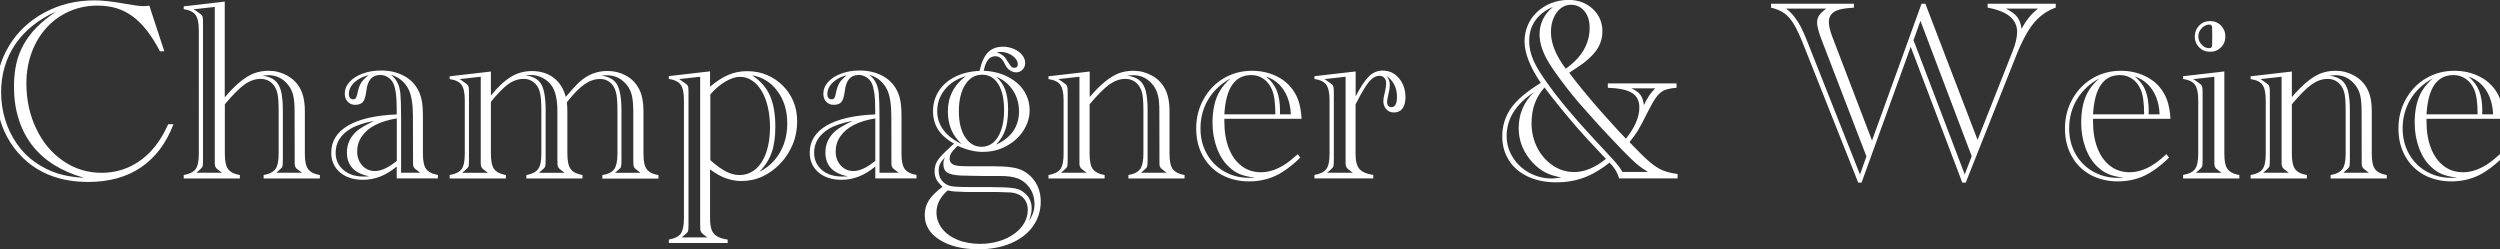
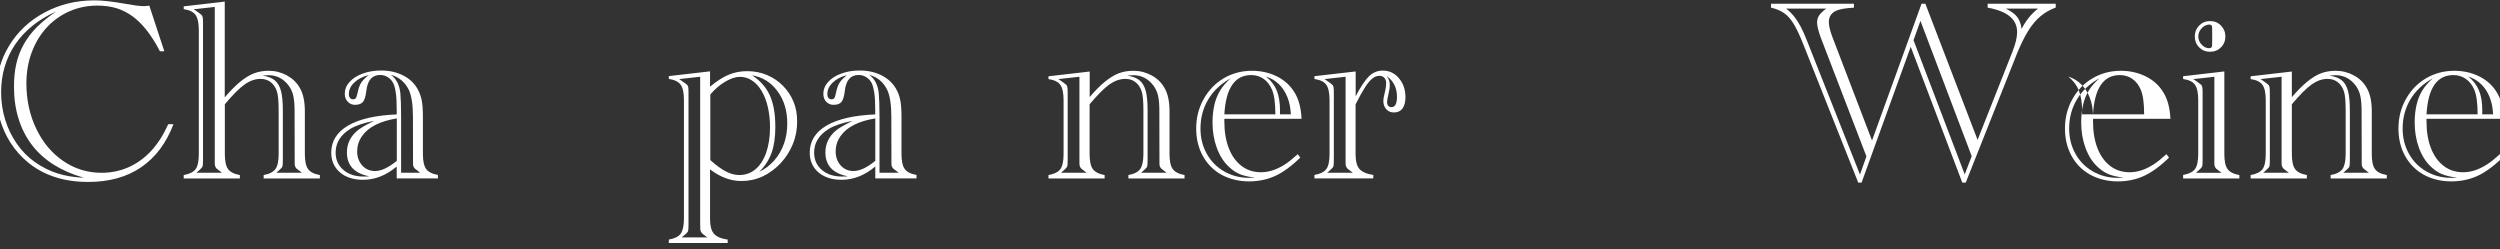
<svg xmlns="http://www.w3.org/2000/svg" id="Ebene_1" viewBox="0 0 268.08 26.73" width="268.08" height="26.73">
  <rect x="0" y="0" width="268.08" height="26.73" fill="#333333" stroke="none" />
  <defs>
    <style>.cls-1{fill:#fff;}</style>
  </defs>
  <path class="cls-1" d="M16.01,.6l1.61,4.9h-.47c-.45-.87-.92-1.61-1.41-2.24-.49-.62-1-1.13-1.54-1.52s-1.1-.67-1.71-.86c-.6-.18-1.29-.28-2.04-.28-1.08,0-2.09,.21-3.02,.62-.93,.41-1.74,.99-2.43,1.74-.69,.75-1.22,1.64-1.6,2.66s-.57,2.13-.57,3.31c0,1.78,.35,3.41,1.06,4.88,.7,1.47,1.67,2.62,2.9,3.46s2.6,1.26,4.1,1.26c1.03,0,2-.2,2.9-.6,.9-.4,1.7-.98,2.41-1.74,.71-.76,1.32-1.72,1.84-2.87h.56c-.77,2.03-1.93,3.57-3.47,4.62-1.54,1.05-3.44,1.57-5.67,1.57-2.61,0-4.77-.7-6.48-2.11-.73-.61-1.35-1.31-1.85-2.09-.5-.78-.88-1.63-1.15-2.56-.27-.93-.4-1.88-.4-2.86C-.4,8.07,.06,6.41,.98,4.9c.92-1.51,2.19-2.7,3.8-3.56C6.4,.47,8.18,.04,10.14,.04c.82,0,1.91,.12,3.25,.36,.93,.17,1.61,.26,2.03,.26,.18,0,.38-.02,.59-.06Zm-7.07,18.44c-1.16-.32-2.21-.78-3.16-1.37-.94-.59-1.73-1.3-2.36-2.13s-1.11-1.76-1.43-2.81c-.33-1.05-.49-2.19-.49-3.42,0-.92,.08-1.74,.25-2.47,.16-.73,.43-1.43,.8-2.09,.37-.66,.84-1.28,1.41-1.85s1.26-1.12,2.07-1.67c-.96,.43-1.81,.94-2.54,1.53-.73,.59-1.35,1.25-1.85,1.99s-.88,1.54-1.14,2.42c-.26,.87-.38,1.79-.38,2.74,0,1.02,.15,2,.44,2.94s.71,1.79,1.25,2.57c.54,.78,1.19,1.44,1.96,1.98,.77,.53,1.56,.93,2.38,1.19,.82,.26,1.75,.42,2.79,.47Z" />
  <path class="cls-1" d="M24.1,10.44c.57-.67,1.11-1.22,1.63-1.65s1.02-.74,1.51-.93c.49-.18,1.01-.27,1.58-.27,.7,0,1.34,.17,1.94,.49,.6,.33,1.06,.77,1.38,1.33,.37,.62,.55,1.46,.55,2.53v4.56c0,.76,.11,1.3,.34,1.62,.22,.32,.65,.54,1.27,.65v.37h-6.03v-.37c.62-.11,1.04-.33,1.27-.65s.34-.86,.34-1.62v-4.64c0-1-.06-1.69-.19-2.07-.14-.42-.36-.75-.66-.98-.3-.23-.66-.35-1.08-.35-.58,0-1.16,.2-1.71,.59-.55,.39-1.27,1.1-2.13,2.13v5.32c0,.76,.11,1.3,.34,1.62,.22,.32,.65,.54,1.27,.65v.37h-6.02v-.37c.62-.11,1.05-.32,1.28-.64s.34-.86,.34-1.63V3.24c0-.77-.12-1.31-.35-1.64-.23-.32-.66-.53-1.27-.62v-.3L24.1,.17V10.44Zm-3.05,8.08h2.75l-.33-.25s-.04-.03-.05-.04l-.18-.14c-.13-.13-.2-.3-.21-.52V.74l-2.25,.25,.54,.38s.03,.01,.05,.04l.18,.14c.09,.06,.15,.16,.18,.28,.03,.12,.04,.34,.04,.65v14.68c0,.38-.02,.61-.05,.7-.04,.09-.15,.21-.33,.37-.03,.02-.04,.03-.04,.04l-.29,.25Zm8.59,0h2.73l-.32-.25s-.05-.04-.06-.04l-.18-.14c-.14-.14-.21-.31-.21-.52v-.41s-.01-5.24-.01-5.24c0-.7-.05-1.24-.14-1.65-.09-.4-.25-.75-.47-1.06-.57-.77-1.3-1.15-2.21-1.15-.09,0-.3,.02-.63,.05,.57,.08,1.01,.25,1.32,.5s.53,.63,.67,1.13c.13,.5,.2,1.2,.2,2.09v5.33c0,.38-.02,.61-.05,.7-.03,.09-.14,.21-.32,.37-.02,.02-.03,.03-.03,.03,0,0-.01,0-.02,.01l-.27,.25Z" />
  <path class="cls-1" d="M42.55,17.85c-1.13,.95-2.33,1.43-3.62,1.43-1.03,0-1.86-.27-2.48-.8-.62-.54-.93-1.24-.93-2.11,0-1.23,.6-2.2,1.81-2.91,1.21-.7,2.95-1.1,5.21-1.19v-.58c0-.71-.03-1.3-.1-1.75-.06-.45-.16-.79-.27-1.02-.14-.27-.33-.48-.58-.64s-.52-.24-.82-.24c-.43,0-.77,.14-1.02,.42-.25,.28-.4,.71-.47,1.3-.07,.58-.19,.97-.36,1.17s-.45,.31-.85,.31c-.31,0-.57-.11-.78-.33s-.32-.5-.32-.85c0-.47,.17-.89,.51-1.27,.34-.38,.81-.68,1.41-.9s1.26-.33,1.97-.33c.92,0,1.73,.19,2.43,.56s1.21,.88,1.55,1.54c.18,.34,.31,.72,.39,1.14s.12,1,.12,1.74v3.95c0,.76,.11,1.3,.34,1.62s.65,.54,1.27,.65v.37h-4.42v-1.28Zm-3.02,1.04c-1.56-.32-2.33-1.17-2.33-2.55,0-.9,.36-1.67,1.08-2.3,.32-.28,.94-.65,1.85-1.08-1.11,.21-1.97,.5-2.58,.87-1.04,.64-1.56,1.49-1.56,2.54,0,.76,.28,1.38,.83,1.85,.55,.47,1.27,.71,2.15,.71,.21,0,.4,0,.56-.01Zm0-10.84c-.64,.16-1.16,.43-1.54,.8-.39,.37-.58,.78-.58,1.24,0,.17,.04,.31,.12,.41s.19,.15,.33,.15c.13,0,.22-.04,.29-.12,.06-.08,.12-.24,.17-.47,.1-.51,.23-.9,.39-1.16,.16-.26,.44-.55,.83-.86Zm3.02,9.19v-4.54c-.89,.14-1.65,.37-2.28,.69-.64,.32-1.12,.73-1.46,1.22-.34,.49-.51,1.04-.51,1.63s.18,1.1,.54,1.5c.36,.4,.82,.6,1.37,.6,.68,0,1.46-.37,2.35-1.1Zm.47,1.28h2.03l-.31-.25s-.05-.04-.06-.04l-.18-.14c-.14-.14-.21-.31-.21-.52v-.41s-.01-4.67-.01-4.67c0-1.27-.15-2.22-.44-2.85-.41-.84-1.06-1.38-1.94-1.62,.59,.41,.93,1.07,1.03,1.96,.05,.55,.08,1.4,.08,2.55v5.98Z" />
-   <path class="cls-1" d="M60.78,10.94c.04,.32,.06,.65,.06,1v4.56c0,.76,.12,1.3,.35,1.62s.66,.54,1.27,.65v.37h-6.02v-.37c.62-.11,1.04-.33,1.27-.65s.34-.86,.34-1.62v-4.64c0-1-.06-1.69-.19-2.07-.12-.41-.33-.74-.63-.97-.3-.24-.65-.36-1.06-.36-.58,0-1.13,.18-1.65,.55-.52,.37-1.15,1-1.88,1.91v5.58c0,.76,.11,1.3,.34,1.62s.65,.54,1.27,.65v.37h-6.03v-.37c.62-.11,1.05-.32,1.28-.64s.34-.86,.34-1.63v-5.76c0-.77-.12-1.32-.35-1.64-.23-.33-.66-.53-1.27-.62v-.3l4.42-.51v2.58c.74-.92,1.46-1.59,2.15-2.01,.69-.42,1.44-.62,2.24-.62,.93,0,1.71,.24,2.34,.72s1.06,1.16,1.3,2.05c.58-.7,1.07-1.23,1.48-1.61,.86-.78,1.86-1.17,2.99-1.17,.7,0,1.35,.16,1.94,.47s1.05,.76,1.38,1.34c.36,.61,.54,1.46,.54,2.53v4.56c0,.76,.11,1.3,.34,1.62s.65,.54,1.27,.65v.37h-6.02v-.37c.63-.11,1.06-.33,1.28-.65s.34-.86,.34-1.62v-4.64c0-1.01-.06-1.7-.19-2.07-.12-.42-.33-.75-.62-.98s-.64-.35-1.04-.35c-.58,0-1.14,.19-1.7,.58-.55,.39-1.17,1.02-1.86,1.9Zm-11.2,7.59h2.74l-.33-.25s-.04-.03-.05-.04l-.18-.14c-.13-.13-.2-.3-.21-.52V8.23l-2.25,.25,.54,.38s.03,.01,.05,.04l.18,.14c.09,.06,.15,.16,.18,.28,.03,.12,.04,.34,.04,.65v7.19c0,.38-.02,.61-.05,.7-.04,.09-.15,.21-.33,.37-.03,.02-.04,.03-.04,.04l-.29,.25Zm8.21,0h2.75l-.32-.25s-.04-.02-.05-.04l-.18-.14c-.14-.14-.21-.31-.21-.52v-.27s-.01-.14-.01-.14v-5.24c0-1.26-.21-2.17-.6-2.72-.26-.37-.58-.65-.99-.86-.4-.21-.83-.31-1.29-.31-.05,0-.1,0-.13,0-.03,0-.09,0-.16,.01-.08,0-.16,.01-.24,.02,.82,.12,1.39,.45,1.69,.98s.46,1.46,.46,2.78v5.33c0,.38-.02,.61-.05,.7-.03,.09-.14,.21-.32,.37-.02,.02-.03,.03-.03,.03,0,0-.01,0-.02,.01l-.29,.25Zm8.15,0h2.74l-.33-.25s0-.02-.01-.03c0,0-.02-.01-.03-.01l-.18-.14c-.14-.13-.21-.3-.21-.52v-.27s-.01-.14-.01-.14v-5.24c-.01-.7-.05-1.24-.14-1.63-.08-.39-.24-.75-.47-1.08-.57-.77-1.32-1.15-2.26-1.15-.07,0-.26,0-.55,.03,.82,.12,1.39,.45,1.69,.98s.46,1.46,.46,2.78v5.33c0,.38-.02,.61-.05,.7-.03,.09-.14,.21-.32,.37-.02,.02-.03,.03-.04,.03,0,0-.01,0-.02,.01l-.29,.25Z" />
  <path class="cls-1" d="M76.16,9.28c.67-.57,1.32-.98,1.94-1.25,.63-.27,1.3-.4,2.01-.4,.78,0,1.49,.14,2.13,.41,.64,.27,1.21,.65,1.7,1.14,.49,.49,.87,1.06,1.14,1.7,.27,.64,.4,1.36,.4,2.15,0,.86-.15,1.67-.47,2.44s-.75,1.45-1.32,2.05c-.57,.6-1.21,1.07-1.92,1.4-.71,.33-1.47,.49-2.28,.49-1.15,0-2.27-.42-3.35-1.25v5.27c0,.5,.06,.91,.17,1.21s.31,.54,.58,.7c.27,.16,.65,.28,1.14,.35v.37h-6.31v-.37c.63-.11,1.06-.33,1.28-.64,.22-.32,.34-.86,.34-1.62V10.73c0-.76-.11-1.3-.34-1.63-.23-.33-.65-.54-1.28-.64v-.3l4.42-.51v1.62Zm-3.05,16.18h2.74l-.33-.25s0-.01-.06-.04l-.16-.14c-.14-.13-.21-.3-.21-.52v-.27s-.01-.14-.01-.14V8.23l-2.25,.25,.54,.38s.03,.01,.06,.04l.18,.14c.09,.06,.15,.15,.18,.25,.03,.1,.04,.33,.04,.68v14.12c0,.38-.02,.61-.05,.7-.03,.09-.14,.21-.32,.37-.03,.03-.05,.04-.06,.04l-.29,.25Zm3.05-8.3l.08,.07c.58,.52,1.12,.91,1.61,1.16,.48,.25,.96,.38,1.43,.38,.66,0,1.24-.21,1.73-.62,.49-.41,.88-1.01,1.15-1.78,.27-.78,.41-1.68,.41-2.72,0-.79-.08-1.51-.23-2.16-.15-.65-.37-1.23-.66-1.72-.29-.49-.63-.87-1.03-1.13-.4-.27-.83-.4-1.3-.4s-.99,.17-1.57,.51c-.58,.34-1.12,.8-1.61,1.38v7.03Zm4.51-9.07c.87,.57,1.5,1.29,1.89,2.16,.39,.87,.58,1.99,.58,3.36,0,1.1-.13,2.02-.4,2.77-.27,.75-.7,1.43-1.32,2.04,.61-.28,1.14-.69,1.6-1.21s.8-1.12,1.04-1.78,.36-1.4,.36-2.2c0-1.35-.34-2.49-1.04-3.44-.69-.95-1.6-1.52-2.72-1.71Z" />
  <path class="cls-1" d="M93.86,17.85c-1.12,.95-2.33,1.43-3.62,1.43-1.03,0-1.86-.27-2.48-.8-.62-.54-.93-1.24-.93-2.11,0-1.23,.6-2.2,1.81-2.91,1.21-.7,2.95-1.1,5.21-1.19v-.58c0-.71-.03-1.3-.1-1.75s-.16-.79-.27-1.02c-.14-.27-.33-.48-.58-.64s-.52-.24-.82-.24c-.43,0-.77,.14-1.02,.42-.25,.28-.4,.71-.47,1.3-.07,.58-.19,.97-.36,1.17-.16,.21-.45,.31-.85,.31-.31,0-.57-.11-.78-.33-.21-.22-.31-.5-.31-.85,0-.47,.17-.89,.51-1.27,.34-.38,.81-.68,1.41-.9,.6-.22,1.26-.33,1.97-.33,.92,0,1.73,.19,2.43,.56,.69,.37,1.21,.88,1.55,1.54,.18,.34,.31,.72,.39,1.14,.08,.42,.12,1,.12,1.74v3.95c0,.76,.11,1.3,.34,1.62,.22,.32,.65,.54,1.27,.65v.37h-4.42v-1.28Zm-3.02,1.04c-1.56-.32-2.33-1.17-2.33-2.55,0-.9,.36-1.67,1.08-2.3,.32-.28,.94-.65,1.85-1.08-1.11,.21-1.97,.5-2.58,.87-1.04,.64-1.56,1.49-1.56,2.54,0,.76,.28,1.38,.83,1.85,.55,.47,1.27,.71,2.15,.71,.21,0,.4,0,.56-.01Zm0-10.84c-.64,.16-1.16,.43-1.54,.8-.39,.37-.58,.78-.58,1.24,0,.17,.04,.31,.12,.41,.08,.1,.19,.15,.33,.15,.13,0,.22-.04,.29-.12,.06-.08,.12-.24,.16-.47,.1-.51,.23-.9,.39-1.16,.16-.26,.44-.55,.83-.86Zm3.02,9.19v-4.54c-.89,.14-1.65,.37-2.28,.69s-1.12,.73-1.46,1.22-.51,1.04-.51,1.63,.18,1.1,.54,1.5c.36,.4,.82,.6,1.37,.6,.68,0,1.46-.37,2.35-1.1Zm.47,1.28h2.03l-.32-.25s-.05-.04-.06-.04l-.18-.14c-.14-.14-.21-.31-.21-.52v-.41s-.01-4.67-.01-4.67c0-1.27-.15-2.22-.44-2.85-.41-.84-1.06-1.38-1.94-1.62,.59,.41,.93,1.07,1.03,1.96,.05,.55,.08,1.4,.08,2.55v5.98Z" />
-   <path class="cls-1" d="M102.69,15.63c-.35,.35-.58,.61-.69,.79-.11,.18-.17,.38-.17,.61,0,.42,.29,.67,.88,.75,.29,.04,.72,.05,1.29,.05h2.61c1.4,0,2.4,.14,2.99,.43,.41,.2,.77,.47,1.07,.8,.3,.33,.53,.72,.69,1.15s.24,.89,.24,1.39c0,1-.28,1.89-.84,2.67s-1.35,1.39-2.37,1.82c-1.02,.43-2.17,.64-3.45,.64-1.73,0-3.12-.34-4.19-1.02s-1.59-1.56-1.59-2.66c0-.58,.15-1.1,.44-1.56s.78-.95,1.47-1.46c-.32-.3-.54-.57-.67-.82-.12-.24-.18-.52-.18-.83s.05-.58,.14-.82c.1-.25,.28-.52,.55-.82s.66-.68,1.17-1.14l.22-.19c-.78-.45-1.35-.96-1.71-1.52-.36-.57-.54-1.23-.54-1.98,0-.8,.21-1.51,.62-2.15,.41-.64,.99-1.15,1.74-1.52,.75-.38,1.62-.59,2.63-.64,.21-.92,.51-1.59,.91-1.99,.4-.4,.94-.6,1.61-.6,.4,0,.79,.08,1.16,.24,.37,.16,.67,.37,.88,.64,.22,.27,.33,.55,.33,.85s-.09,.54-.28,.73c-.19,.2-.42,.29-.69,.29-.21,0-.42-.06-.62-.19s-.36-.29-.47-.48l-.21-.4c-.23-.44-.54-.66-.92-.66-.64,0-1.06,.52-1.25,1.56,.72,.03,1.38,.16,1.98,.38,.6,.23,1.12,.53,1.56,.9,.44,.37,.78,.81,1.02,1.32s.36,1.05,.36,1.64c0,.78-.23,1.51-.69,2.21s-1.08,1.24-1.85,1.65-1.61,.6-2.51,.6c-.82,0-1.72-.22-2.69-.66Zm-1.06,4.78c-.8,.7-1.21,1.49-1.21,2.36,0,.64,.2,1.22,.6,1.74,.4,.52,.96,.92,1.67,1.21,.72,.29,1.53,.43,2.44,.43,.7,0,1.37-.1,2-.29,.63-.19,1.17-.46,1.63-.79,.46-.33,.82-.72,1.07-1.15s.38-.9,.38-1.41c0-.58-.19-1.03-.56-1.37-.37-.33-.88-.51-1.52-.51l-1.06-.04h-3.02c-.45,0-.87-.01-1.25-.04-.42,0-.81-.05-1.18-.14Zm1.48-4.98c-.98-.88-1.47-2.04-1.47-3.49,0-1.56,.64-2.81,1.92-3.77-.94,.27-1.69,.75-2.24,1.43-.55,.68-.82,1.45-.82,2.33,0,.74,.22,1.41,.67,2.01,.45,.6,1.09,1.1,1.94,1.49Zm7.18,8.33c.43-.61,.64-1.22,.64-1.83,0-.79-.22-1.45-.67-1.98-.34-.4-.73-.68-1.19-.84s-1.07-.24-1.86-.24h-1.89s-1.56-.03-1.56-.03c-.68,0-1.21-.04-1.59-.12-.38-.08-.65-.21-.79-.39-.15-.18-.22-.45-.22-.8,0-.16,.05-.38,.17-.66-.27,.3-.46,.55-.54,.74-.09,.19-.13,.43-.13,.7,0,.36,.08,.67,.25,.93,.17,.27,.42,.47,.75,.62,.2,.08,.48,.14,.84,.16,.36,.03,.94,.04,1.76,.04h1.83c1.17,.01,1.99,.04,2.45,.1,.46,.05,.83,.17,1.09,.36,.67,.43,1,1.05,1,1.85,0,.37-.11,.82-.31,1.37Zm-2.62-11.98c0-1.18-.21-2.1-.63-2.77-.42-.67-.99-1-1.72-1-.76,0-1.37,.36-1.82,1.07-.45,.71-.68,1.67-.68,2.85s.22,2.08,.67,2.77,1.03,1.04,1.76,1.04,1.34-.36,1.77-1.07c.43-.71,.65-1.68,.65-2.9Zm-.85,3.73c.8-.37,1.41-.85,1.83-1.45,.41-.6,.62-1.3,.62-2.11,0-.86-.22-1.62-.67-2.29s-1.03-1.14-1.76-1.42c.46,.41,.78,.89,.97,1.44,.19,.55,.29,1.23,.29,2.04,0,.88-.1,1.61-.29,2.18-.2,.58-.52,1.11-.98,1.59Zm.08-9.89c.31,.11,.55,.24,.71,.38s.32,.36,.47,.64c.16,.25,.28,.41,.36,.5s.19,.13,.32,.13c.26,0,.38-.13,.38-.4,0-.21-.09-.42-.27-.62s-.41-.37-.69-.49c-.28-.13-.58-.19-.88-.19-.09,0-.23,.01-.41,.04Z" />
  <path class="cls-1" d="M116.82,10.44c.57-.67,1.11-1.22,1.63-1.65s1.03-.74,1.51-.93c.48-.18,1.01-.27,1.58-.27,.7,0,1.34,.17,1.94,.49s1.06,.77,1.38,1.33c.37,.62,.55,1.46,.55,2.53v4.56c0,.76,.11,1.3,.34,1.62s.65,.54,1.27,.65v.37h-6.02v-.37c.62-.11,1.04-.33,1.27-.65,.22-.32,.34-.86,.34-1.62v-4.64c0-1-.06-1.69-.19-2.07-.14-.42-.36-.75-.66-.98s-.66-.35-1.08-.35c-.58,0-1.15,.2-1.71,.59-.55,.39-1.26,1.1-2.13,2.13v5.32c0,.76,.11,1.3,.34,1.62s.65,.54,1.27,.65v.37h-6.02v-.37c.62-.11,1.05-.32,1.28-.64s.34-.86,.34-1.63v-5.76c0-.77-.12-1.32-.35-1.64-.23-.33-.66-.53-1.27-.62v-.3l4.42-.51v2.79Zm-3.05,8.08h2.75l-.33-.25s-.04-.03-.05-.04l-.18-.14c-.13-.13-.2-.3-.21-.52V8.23l-2.25,.25,.54,.38s.03,.01,.05,.04l.18,.14c.09,.06,.15,.16,.18,.28,.03,.12,.04,.34,.04,.65v7.19c0,.38-.02,.61-.05,.7-.04,.09-.15,.21-.33,.37-.03,.02-.04,.03-.04,.04l-.29,.25Zm8.59,0h2.73l-.32-.25s-.04-.04-.05-.04l-.18-.14c-.14-.14-.21-.31-.21-.52v-.41s-.01-5.24-.01-5.24c0-.7-.04-1.24-.14-1.65-.09-.4-.25-.75-.47-1.06-.57-.77-1.3-1.15-2.21-1.15-.09,0-.3,.02-.63,.05,.57,.08,1.01,.25,1.32,.5,.31,.25,.53,.63,.67,1.13,.13,.5,.2,1.2,.2,2.09v5.33c0,.38-.02,.61-.05,.7-.03,.09-.14,.21-.32,.37-.02,.02-.03,.03-.03,.03,0,0-.01,0-.02,.01l-.27,.25Z" />
  <path class="cls-1" d="M131.29,12.74v.3c0,1.09,.16,2.04,.48,2.86,.32,.82,.78,1.45,1.37,1.9,.59,.45,1.28,.67,2.08,.67,.42,0,.84-.07,1.27-.21s.85-.35,1.26-.61c.42-.26,.88-.64,1.41-1.12l.27,.37c-.94,.92-1.84,1.57-2.68,1.96s-1.79,.59-2.83,.59-2.07-.24-2.93-.71-1.53-1.15-2.01-2.02c-.48-.87-.71-1.85-.71-2.94,0-1.14,.26-2.19,.79-3.14,.53-.95,1.24-1.7,2.15-2.24s1.93-.81,3.05-.81c.96,0,1.84,.2,2.64,.59,.8,.39,1.42,.95,1.87,1.66,.48,.73,.74,1.7,.8,2.9h-8.27Zm3.21,6.3c-.65-.08-1.17-.21-1.56-.37-.39-.16-.78-.42-1.15-.77-.56-.51-.99-1.19-1.3-2.02-.31-.84-.47-1.75-.47-2.74,0-.69,.07-1.32,.2-1.89s.34-1.09,.62-1.55c.28-.46,.66-.89,1.13-1.3-1.04,.57-1.84,1.32-2.4,2.25-.56,.93-.84,1.98-.84,3.13,0,.99,.22,1.89,.67,2.7s1.07,1.44,1.87,1.9c.8,.46,1.69,.69,2.66,.69,.22,0,.41,0,.58-.01Zm-3.21-6.78h5.47c0-1.24-.13-2.12-.37-2.66-.21-.49-.51-.88-.9-1.15-.39-.27-.83-.4-1.32-.4-1.76,0-2.72,1.4-2.88,4.21Zm7.13,0c-.03-.68-.15-1.29-.37-1.84s-.52-1.01-.91-1.39c-.39-.38-.85-.65-1.38-.82,.53,.42,.91,.92,1.15,1.5,.23,.58,.35,1.3,.35,2.17,0,.15,0,.27-.01,.38h1.18Z" />
  <path class="cls-1" d="M145.37,10.33c.53-1.02,1.01-1.74,1.43-2.15,.42-.41,.92-.61,1.47-.61,.7,0,1.28,.27,1.74,.82,.47,.55,.7,1.23,.7,2.04,0,.52-.11,.92-.32,1.21-.21,.28-.52,.42-.91,.42-.34,0-.61-.11-.82-.34-.21-.23-.32-.52-.32-.88,0-.16,.02-.35,.07-.55l.12-.52c.07-.32,.11-.6,.11-.85s-.07-.44-.2-.58-.31-.21-.53-.21c-.26,0-.51,.1-.75,.29-.25,.2-.51,.51-.79,.95s-.62,1.04-1.01,1.82v5.3c0,.76,.13,1.3,.41,1.62,.27,.32,.77,.54,1.49,.65v.37h-6.31v-.37c.62-.11,1.05-.32,1.28-.64s.34-.86,.34-1.63v-5.76c0-.77-.12-1.32-.35-1.64-.23-.33-.66-.53-1.27-.62v-.3l4.42-.51v2.68Zm-3.05,8.19h2.74l-.33-.25s-.04-.03-.05-.04l-.18-.14c-.13-.13-.2-.3-.21-.52V8.23l-2.25,.25,.54,.38s.03,.01,.05,.04l.18,.14c.09,.06,.15,.16,.18,.28,.03,.12,.04,.34,.04,.65v7.19c0,.38-.02,.61-.05,.7-.04,.09-.15,.21-.33,.37-.03,.02-.04,.03-.04,.04l-.29,.25Zm6.39-10.35c.21,.28,.32,.59,.32,.92,0,.28-.05,.63-.15,1.04-.09,.39-.14,.65-.14,.78,0,.38,.16,.58,.47,.58,.39,0,.59-.37,.59-1.11,0-.94-.36-1.68-1.08-2.21Z" />
-   <path class="cls-1" d="M179.89,19.13h-6.27c-.17-.61-.51-1.18-1.02-1.69-.94,.74-1.86,1.28-2.76,1.61s-1.88,.5-2.94,.5c-1.15,0-2.17-.2-3.05-.61-.88-.41-1.56-.99-2.04-1.74-.48-.75-.72-1.61-.72-2.57,0-1.14,.32-2.16,.95-3.05,.63-.89,1.69-1.78,3.18-2.69-1.16-1.72-1.74-3.2-1.74-4.45,0-.62,.12-1.2,.35-1.74,.23-.54,.56-1.01,1-1.42s.94-.72,1.52-.95c.58-.22,1.2-.34,1.84-.34,1.04,0,1.91,.32,2.6,.96s1.04,1.45,1.04,2.42-.38,1.85-1.15,2.62c-.3,.3-.6,.56-.89,.78s-.72,.51-1.29,.88l-.23,.15c.82,1.11,1.9,2.42,3.22,3.94,.09,.1,.4,.45,.93,1.04,.53,.59,.91,1.02,1.15,1.27,.24,.25,.5,.52,.78,.82,.96-1.19,1.44-2.31,1.44-3.35,0-.71-.27-1.24-.8-1.56-.53-.33-1.39-.51-2.58-.55v-.47h7.37v.47c-.58,.05-1.02,.14-1.32,.27-.31,.14-.59,.38-.84,.72-.26,.34-.57,.89-.95,1.64-.49,.99-.84,1.64-1.04,1.97-.2,.32-.5,.73-.9,1.23l.4,.41c.71,.75,1.31,1.33,1.8,1.74,.49,.41,.94,.7,1.35,.87,.42,.17,.95,.31,1.61,.4v.47Zm-12.47-.1c-.7-.13-1.29-.31-1.75-.56-.46-.24-.91-.6-1.35-1.06-.98-1.09-1.47-2.31-1.47-3.66,0-1.5,.54-2.79,1.63-3.86-1.95,1.3-2.92,2.86-2.92,4.69,0,.81,.21,1.57,.65,2.27,.43,.7,1.02,1.26,1.76,1.67,.75,.41,1.56,.62,2.44,.62,.21,0,.55-.04,1.02-.11Zm9.3-.59c-.48-.29-.89-.58-1.22-.86-.33-.28-.83-.77-1.51-1.46-.46-.48-.97-1.02-1.54-1.62-.57-.6-1.12-1.2-1.65-1.8s-1.02-1.14-1.45-1.63c-.44-.51-.85-1.01-1.23-1.5-.38-.49-.76-.99-1.13-1.5-.37-.52-.63-.9-.79-1.16-.74-1.17-1.11-2.24-1.11-3.21,0-1.18,.48-2.17,1.44-2.96-.82,.35-1.46,.83-1.89,1.45-.44,.62-.66,1.35-.66,2.17,0,.46,.06,.9,.18,1.34s.31,.9,.58,1.39,.65,1.09,1.15,1.78c1.24,1.75,2.89,3.73,4.97,5.96l2.04,2.2c.5,.54,.86,1.01,1.08,1.41h2.74Zm-4.51-1.4l-.34-.36c-1.32-1.39-2.28-2.44-2.9-3.16-1.34-1.56-2.45-2.94-3.35-4.14-.92,1.01-1.39,2.28-1.39,3.83,0,.96,.21,1.84,.62,2.64,.41,.8,.97,1.43,1.67,1.9,.7,.47,1.46,.7,2.28,.7,1.11,0,2.24-.47,3.4-1.41Zm-4.32-9.67c1.71-1.2,2.57-2.66,2.57-4.39,0-.74-.19-1.34-.56-1.79-.38-.45-.86-.68-1.45-.68-.4,0-.77,.13-1.09,.38-.33,.26-.58,.61-.77,1.05-.19,.44-.28,.95-.28,1.52,0,1.19,.53,2.49,1.59,3.91Zm7.03,2.1c.45,.19,.77,.42,.97,.68s.33,.64,.39,1.13c.33-.75,.74-1.35,1.22-1.81h-2.58Z" />
  <path class="cls-1" d="M206.05,.4h.41l5.6,14.6,3.73-9.43c.34-.85,.51-1.56,.51-2.14,0-1.36-1.05-2.23-3.16-2.61V.4h7.3v.41c-.59,.21-1.14,.52-1.63,.93-.49,.41-.94,.94-1.34,1.6s-.8,1.46-1.19,2.42l-5.49,13.82h-.37l-5.53-14.56-5.27,14.56h-.36l-5.93-14.93c-.37-.92-.7-1.62-1.01-2.12-.31-.5-.65-.88-1.02-1.13-.37-.26-.83-.45-1.39-.58V.4h8.89v.42c-.79,.05-1.35,.13-1.69,.25-.67,.22-1,.65-1,1.29,0,.39,.12,.89,.34,1.5l4.29,11.21L206.05,.4Zm-5.91,16.37l-4.89-12.72c-.26-.72-.4-1.27-.4-1.63,0-.29,.07-.55,.22-.77,.15-.22,.4-.46,.77-.73h-4.31c.34,.27,.63,.56,.87,.86,.24,.3,.47,.66,.69,1.07s.46,.96,.73,1.65l5.63,14.22,.69-1.95Zm5.79-14.53l-.74,2.07,5.49,14.39,.75-1.95-5.5-14.52Zm9.15-1.32c.58,.28,.99,.58,1.23,.9s.4,.74,.47,1.28c.46-.9,1.04-1.62,1.76-2.18h-3.46Z" />
-   <path class="cls-1" d="M224.44,12.74v.3c0,1.09,.16,2.04,.48,2.86,.32,.82,.78,1.45,1.37,1.9s1.28,.67,2.08,.67c.42,0,.84-.07,1.27-.21s.85-.35,1.26-.61c.42-.26,.88-.64,1.41-1.12l.28,.37c-.94,.92-1.84,1.57-2.68,1.96s-1.79,.59-2.83,.59-2.06-.24-2.93-.71c-.86-.48-1.54-1.15-2.01-2.02-.48-.87-.71-1.85-.71-2.94,0-1.14,.26-2.19,.79-3.14,.53-.95,1.24-1.7,2.16-2.24,.91-.54,1.93-.81,3.05-.81,.96,0,1.84,.2,2.64,.59,.8,.39,1.43,.95,1.87,1.66,.48,.73,.74,1.7,.8,2.9h-8.28Zm3.21,6.3c-.65-.08-1.17-.21-1.56-.37-.39-.16-.78-.42-1.15-.77-.56-.51-.99-1.19-1.3-2.02-.31-.84-.47-1.75-.47-2.74,0-.69,.07-1.32,.2-1.89,.13-.58,.34-1.09,.62-1.55,.28-.46,.66-.89,1.13-1.3-1.04,.57-1.84,1.32-2.4,2.25-.56,.93-.84,1.98-.84,3.13,0,.99,.22,1.89,.67,2.7s1.07,1.44,1.87,1.9c.8,.46,1.69,.69,2.66,.69,.22,0,.41,0,.58-.01Zm-3.21-6.78h5.48c0-1.24-.13-2.12-.37-2.66-.21-.49-.51-.88-.91-1.15-.39-.27-.83-.4-1.32-.4-1.76,0-2.72,1.4-2.88,4.21Zm7.14,0c-.03-.68-.15-1.29-.37-1.84s-.52-1.01-.91-1.39c-.39-.38-.85-.65-1.38-.82,.53,.42,.91,.92,1.14,1.5,.23,.58,.35,1.3,.35,2.17,0,.15,0,.27-.01,.38h1.18Z" />
+   <path class="cls-1" d="M224.44,12.74v.3c0,1.09,.16,2.04,.48,2.86,.32,.82,.78,1.45,1.37,1.9s1.28,.67,2.08,.67c.42,0,.84-.07,1.27-.21s.85-.35,1.26-.61c.42-.26,.88-.64,1.41-1.12l.28,.37c-.94,.92-1.84,1.57-2.68,1.96s-1.79,.59-2.83,.59-2.06-.24-2.93-.71c-.86-.48-1.54-1.15-2.01-2.02-.48-.87-.71-1.85-.71-2.94,0-1.14,.26-2.19,.79-3.14,.53-.95,1.24-1.7,2.16-2.24,.91-.54,1.93-.81,3.05-.81,.96,0,1.84,.2,2.64,.59,.8,.39,1.43,.95,1.87,1.66,.48,.73,.74,1.7,.8,2.9h-8.28Zm3.21,6.3c-.65-.08-1.17-.21-1.56-.37-.39-.16-.78-.42-1.15-.77-.56-.51-.99-1.19-1.3-2.02-.31-.84-.47-1.75-.47-2.74,0-.69,.07-1.32,.2-1.89,.13-.58,.34-1.09,.62-1.55,.28-.46,.66-.89,1.13-1.3-1.04,.57-1.84,1.32-2.4,2.25-.56,.93-.84,1.98-.84,3.13,0,.99,.22,1.89,.67,2.7s1.07,1.44,1.87,1.9c.8,.46,1.69,.69,2.66,.69,.22,0,.41,0,.58-.01Zm-3.21-6.78h5.48c0-1.24-.13-2.12-.37-2.66-.21-.49-.51-.88-.91-1.15-.39-.27-.83-.4-1.32-.4-1.76,0-2.72,1.4-2.88,4.21Zc-.03-.68-.15-1.29-.37-1.84s-.52-1.01-.91-1.39c-.39-.38-.85-.65-1.38-.82,.53,.42,.91,.92,1.14,1.5,.23,.58,.35,1.3,.35,2.17,0,.15,0,.27-.01,.38h1.18Z" />
  <path class="cls-1" d="M234.1,19.13v-.37c.62-.11,1.05-.32,1.28-.64s.34-.86,.34-1.63v-5.76c0-.77-.12-1.32-.35-1.64-.23-.33-.66-.53-1.27-.62v-.3l4.42-.51v8.84c0,.76,.11,1.3,.34,1.62s.65,.54,1.27,.65v.37h-6.02Zm1.37-.6h2.75l-.33-.25s-.04-.03-.05-.04l-.18-.14c-.13-.13-.2-.3-.21-.52V8.23l-2.25,.25,.54,.38s.03,.01,.05,.04l.18,.14c.09,.06,.15,.16,.18,.28,.03,.12,.04,.34,.04,.65v7.19c0,.38-.02,.61-.05,.7-.04,.09-.15,.21-.33,.37-.03,.02-.04,.03-.04,.04l-.29,.25Zm-.12-14.62c0-.46,.16-.85,.47-1.17,.31-.32,.7-.48,1.17-.48s.86,.16,1.17,.48c.31,.32,.47,.71,.47,1.17s-.16,.86-.47,1.17c-.31,.31-.7,.47-1.17,.47s-.86-.16-1.17-.47c-.31-.31-.47-.7-.47-1.17Zm1.56-1.28c-.32,.02-.6,.15-.83,.41-.23,.25-.35,.54-.35,.87s.12,.62,.36,.88c.24,.26,.51,.38,.82,.38,.2,0,.3-.11,.3-.32,0-.17,.01-.5,.01-1s0-.8-.01-.93c0-.18-.11-.28-.3-.29Z" />
  <path class="cls-1" d="M245.74,10.44c.57-.67,1.11-1.22,1.63-1.65s1.02-.74,1.51-.93c.48-.18,1.01-.27,1.58-.27,.7,0,1.34,.17,1.94,.49s1.06,.77,1.38,1.33c.37,.62,.55,1.46,.55,2.53v4.56c0,.76,.11,1.3,.34,1.62,.22,.32,.65,.54,1.27,.65v.37h-6.02v-.37c.62-.11,1.04-.33,1.27-.65,.22-.32,.34-.86,.34-1.62v-4.64c0-1-.06-1.69-.19-2.07-.14-.42-.36-.75-.66-.98-.3-.23-.66-.35-1.08-.35-.59,0-1.15,.2-1.71,.59-.55,.39-1.26,1.1-2.13,2.13v5.32c0,.76,.11,1.3,.34,1.62s.65,.54,1.27,.65v.37h-6.03v-.37c.62-.11,1.05-.32,1.28-.64s.34-.86,.34-1.63v-5.76c0-.77-.12-1.32-.35-1.64-.23-.33-.66-.53-1.27-.62v-.3l4.42-.51v2.79Zm-3.05,8.08h2.74l-.33-.25s-.04-.03-.05-.04l-.18-.14c-.13-.13-.2-.3-.21-.52V8.23l-2.25,.25,.54,.38s.03,.01,.05,.04l.18,.14c.09,.06,.15,.16,.18,.28,.03,.12,.04,.34,.04,.65v7.19c0,.38-.02,.61-.05,.7-.04,.09-.15,.21-.33,.37-.03,.02-.04,.03-.04,.04l-.29,.25Zm8.59,0h2.73l-.32-.25s-.05-.04-.05-.04l-.18-.14c-.14-.14-.21-.31-.21-.52v-.41s-.01-5.24-.01-5.24c0-.7-.05-1.24-.14-1.65-.09-.4-.25-.75-.47-1.06-.57-.77-1.3-1.15-2.21-1.15-.09,0-.3,.02-.63,.05,.57,.08,1.01,.25,1.32,.5s.53,.63,.67,1.13c.13,.5,.2,1.2,.2,2.09v5.33c0,.38-.02,.61-.05,.7-.03,.09-.14,.21-.32,.37-.02,.02-.03,.03-.03,.03s-.01,0-.02,.01l-.28,.25Z" />
  <path class="cls-1" d="M260.2,12.74v.3c0,1.09,.16,2.04,.48,2.86,.32,.82,.78,1.45,1.37,1.9,.59,.45,1.28,.67,2.08,.67,.42,0,.84-.07,1.27-.21,.42-.14,.85-.35,1.26-.61,.42-.26,.88-.64,1.41-1.12l.28,.37c-.94,.92-1.84,1.57-2.68,1.96-.85,.39-1.79,.59-2.83,.59s-2.07-.24-2.93-.71c-.86-.48-1.53-1.15-2.01-2.02-.48-.87-.71-1.85-.71-2.94,0-1.14,.26-2.19,.79-3.14,.53-.95,1.24-1.7,2.16-2.24,.91-.54,1.93-.81,3.05-.81,.96,0,1.84,.2,2.64,.59,.8,.39,1.42,.95,1.87,1.66,.47,.73,.74,1.7,.79,2.9h-8.27Zm3.21,6.3c-.65-.08-1.17-.21-1.56-.37-.39-.16-.78-.42-1.15-.77-.56-.51-.99-1.19-1.3-2.02-.31-.84-.47-1.75-.47-2.74,0-.69,.07-1.32,.2-1.89s.34-1.09,.62-1.55c.28-.46,.66-.89,1.13-1.3-1.04,.57-1.84,1.32-2.4,2.25-.56,.93-.84,1.98-.84,3.13,0,.99,.22,1.89,.67,2.7,.45,.81,1.07,1.44,1.87,1.9,.8,.46,1.69,.69,2.66,.69,.22,0,.41,0,.58-.01Zm-3.21-6.78h5.48c0-1.24-.13-2.12-.37-2.66-.21-.49-.51-.88-.91-1.15-.39-.27-.83-.4-1.32-.4-1.76,0-2.72,1.4-2.88,4.21Zm7.14,0c-.03-.68-.15-1.29-.37-1.84-.22-.55-.52-1.01-.91-1.39-.39-.38-.85-.65-1.38-.82,.53,.42,.91,.92,1.15,1.5s.35,1.3,.35,2.17c0,.15,0,.27-.01,.38h1.18Z" />
</svg>